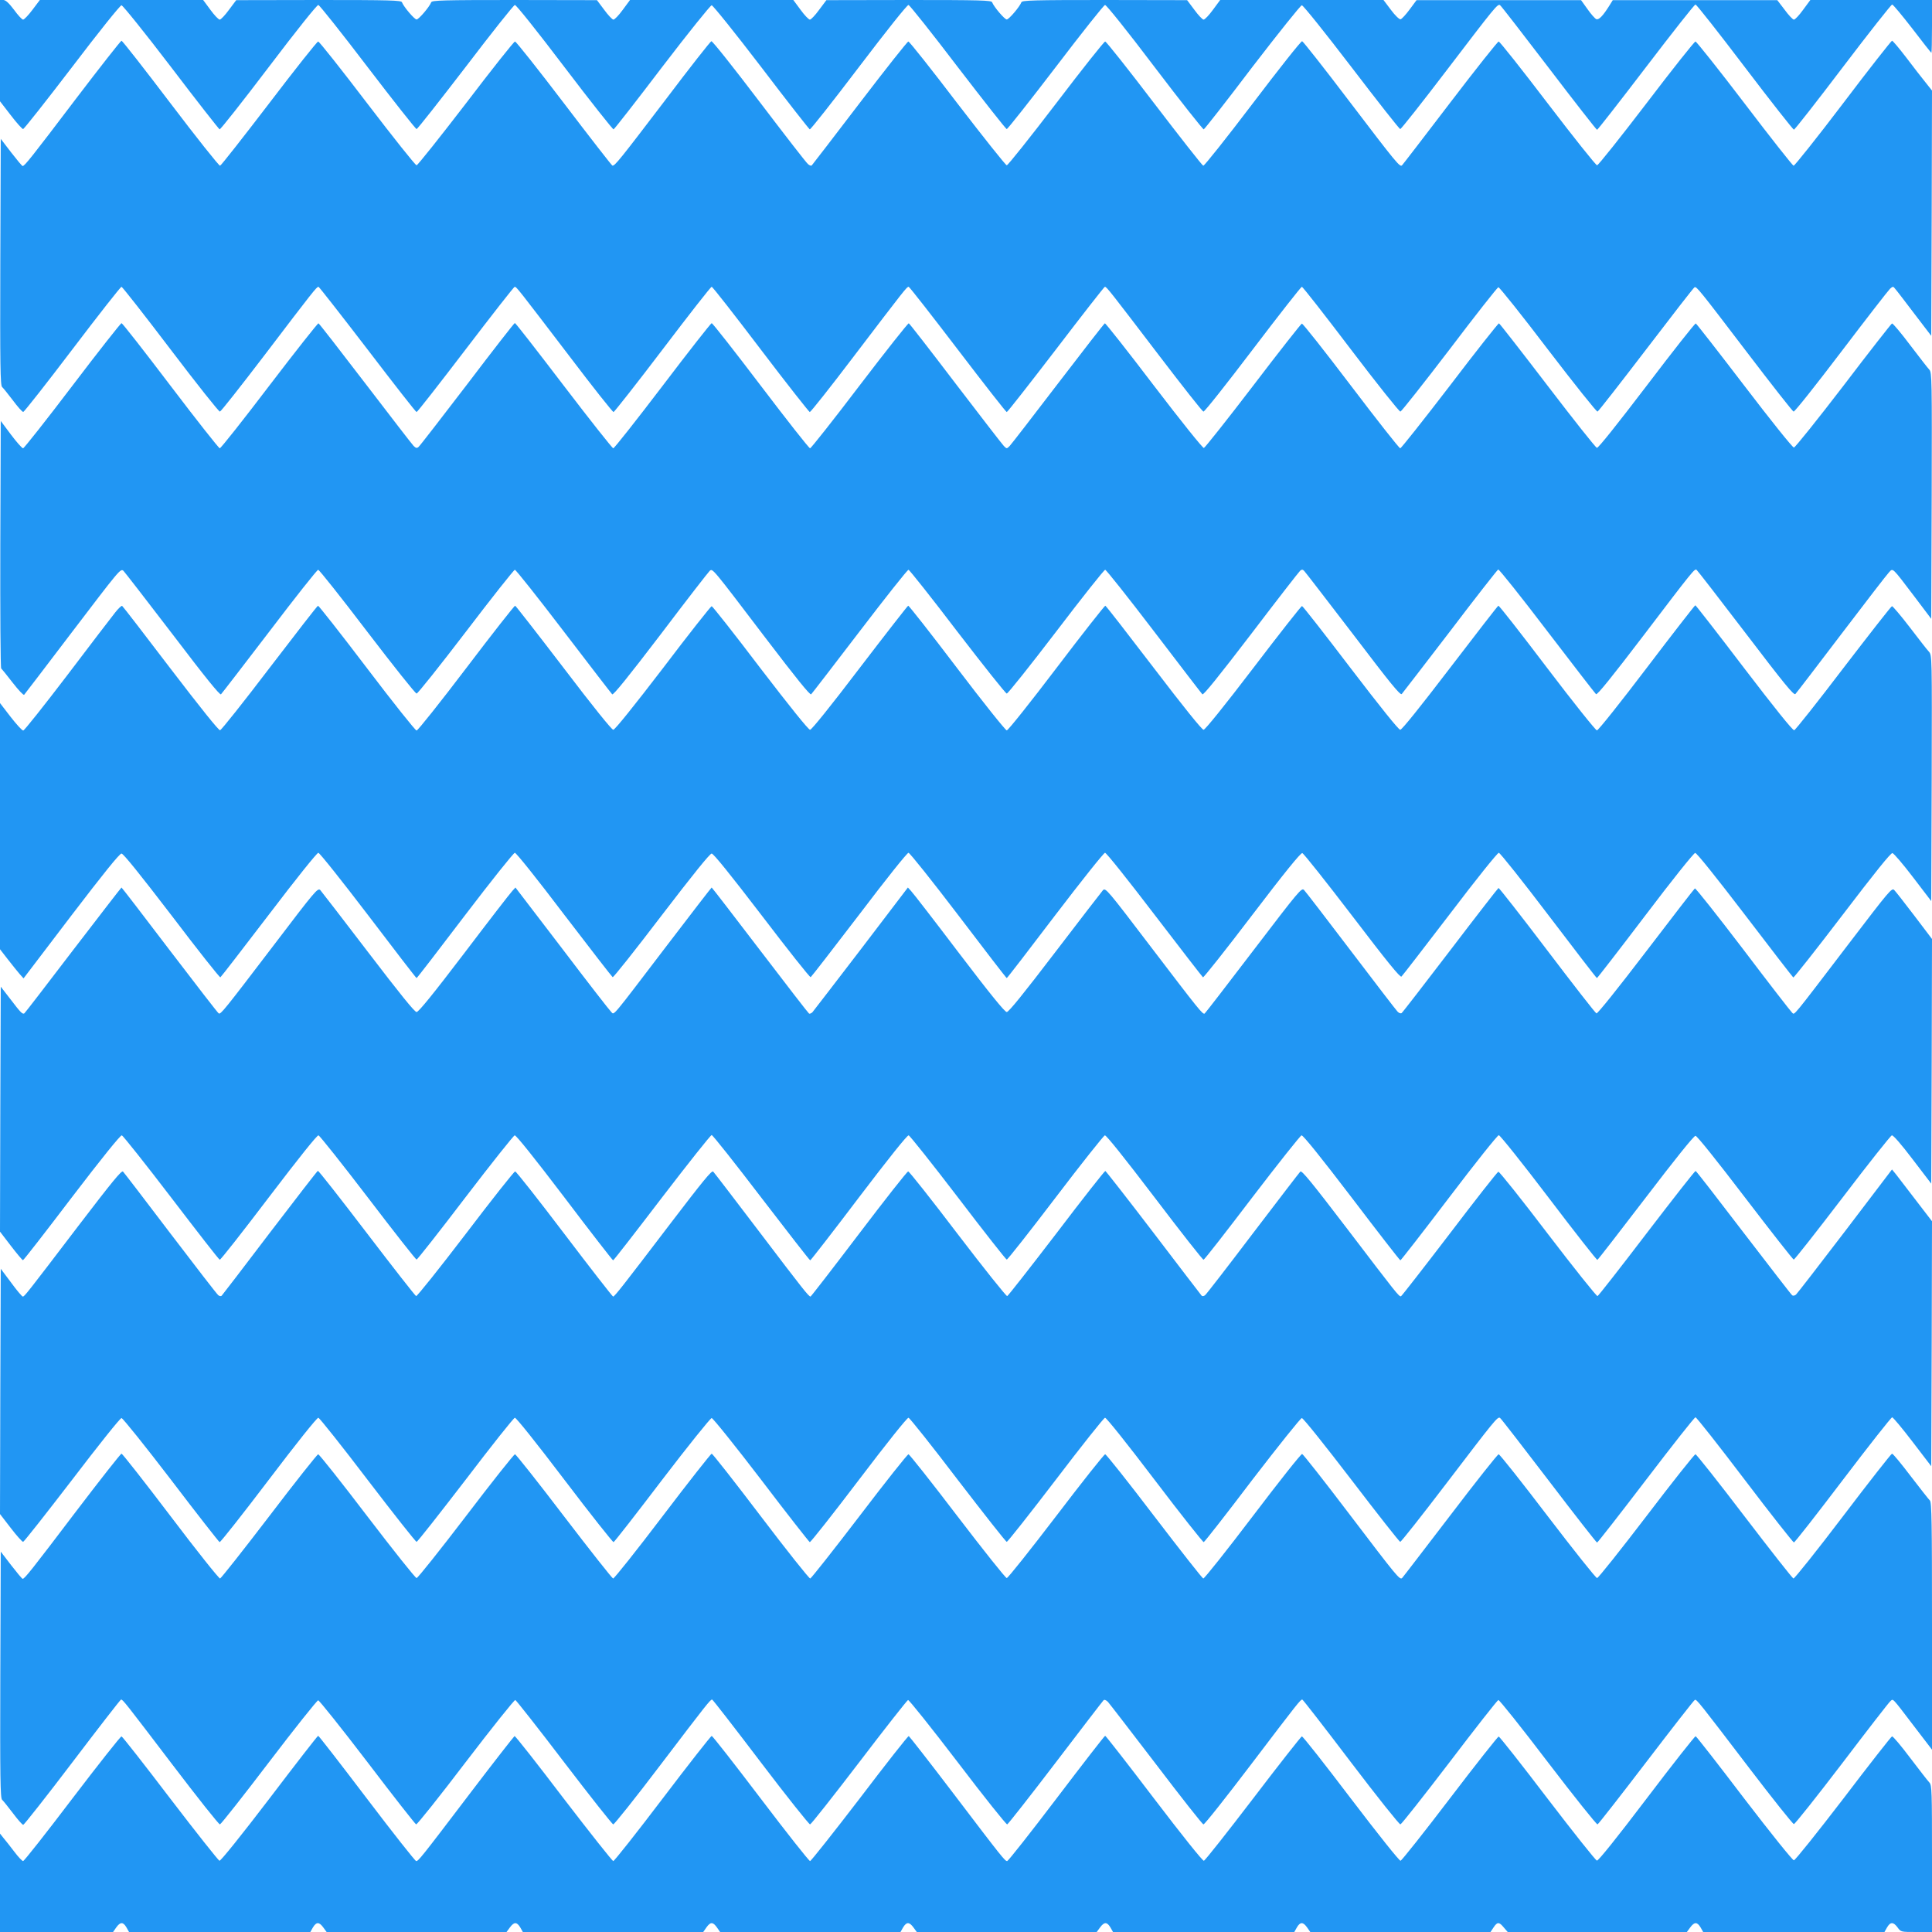
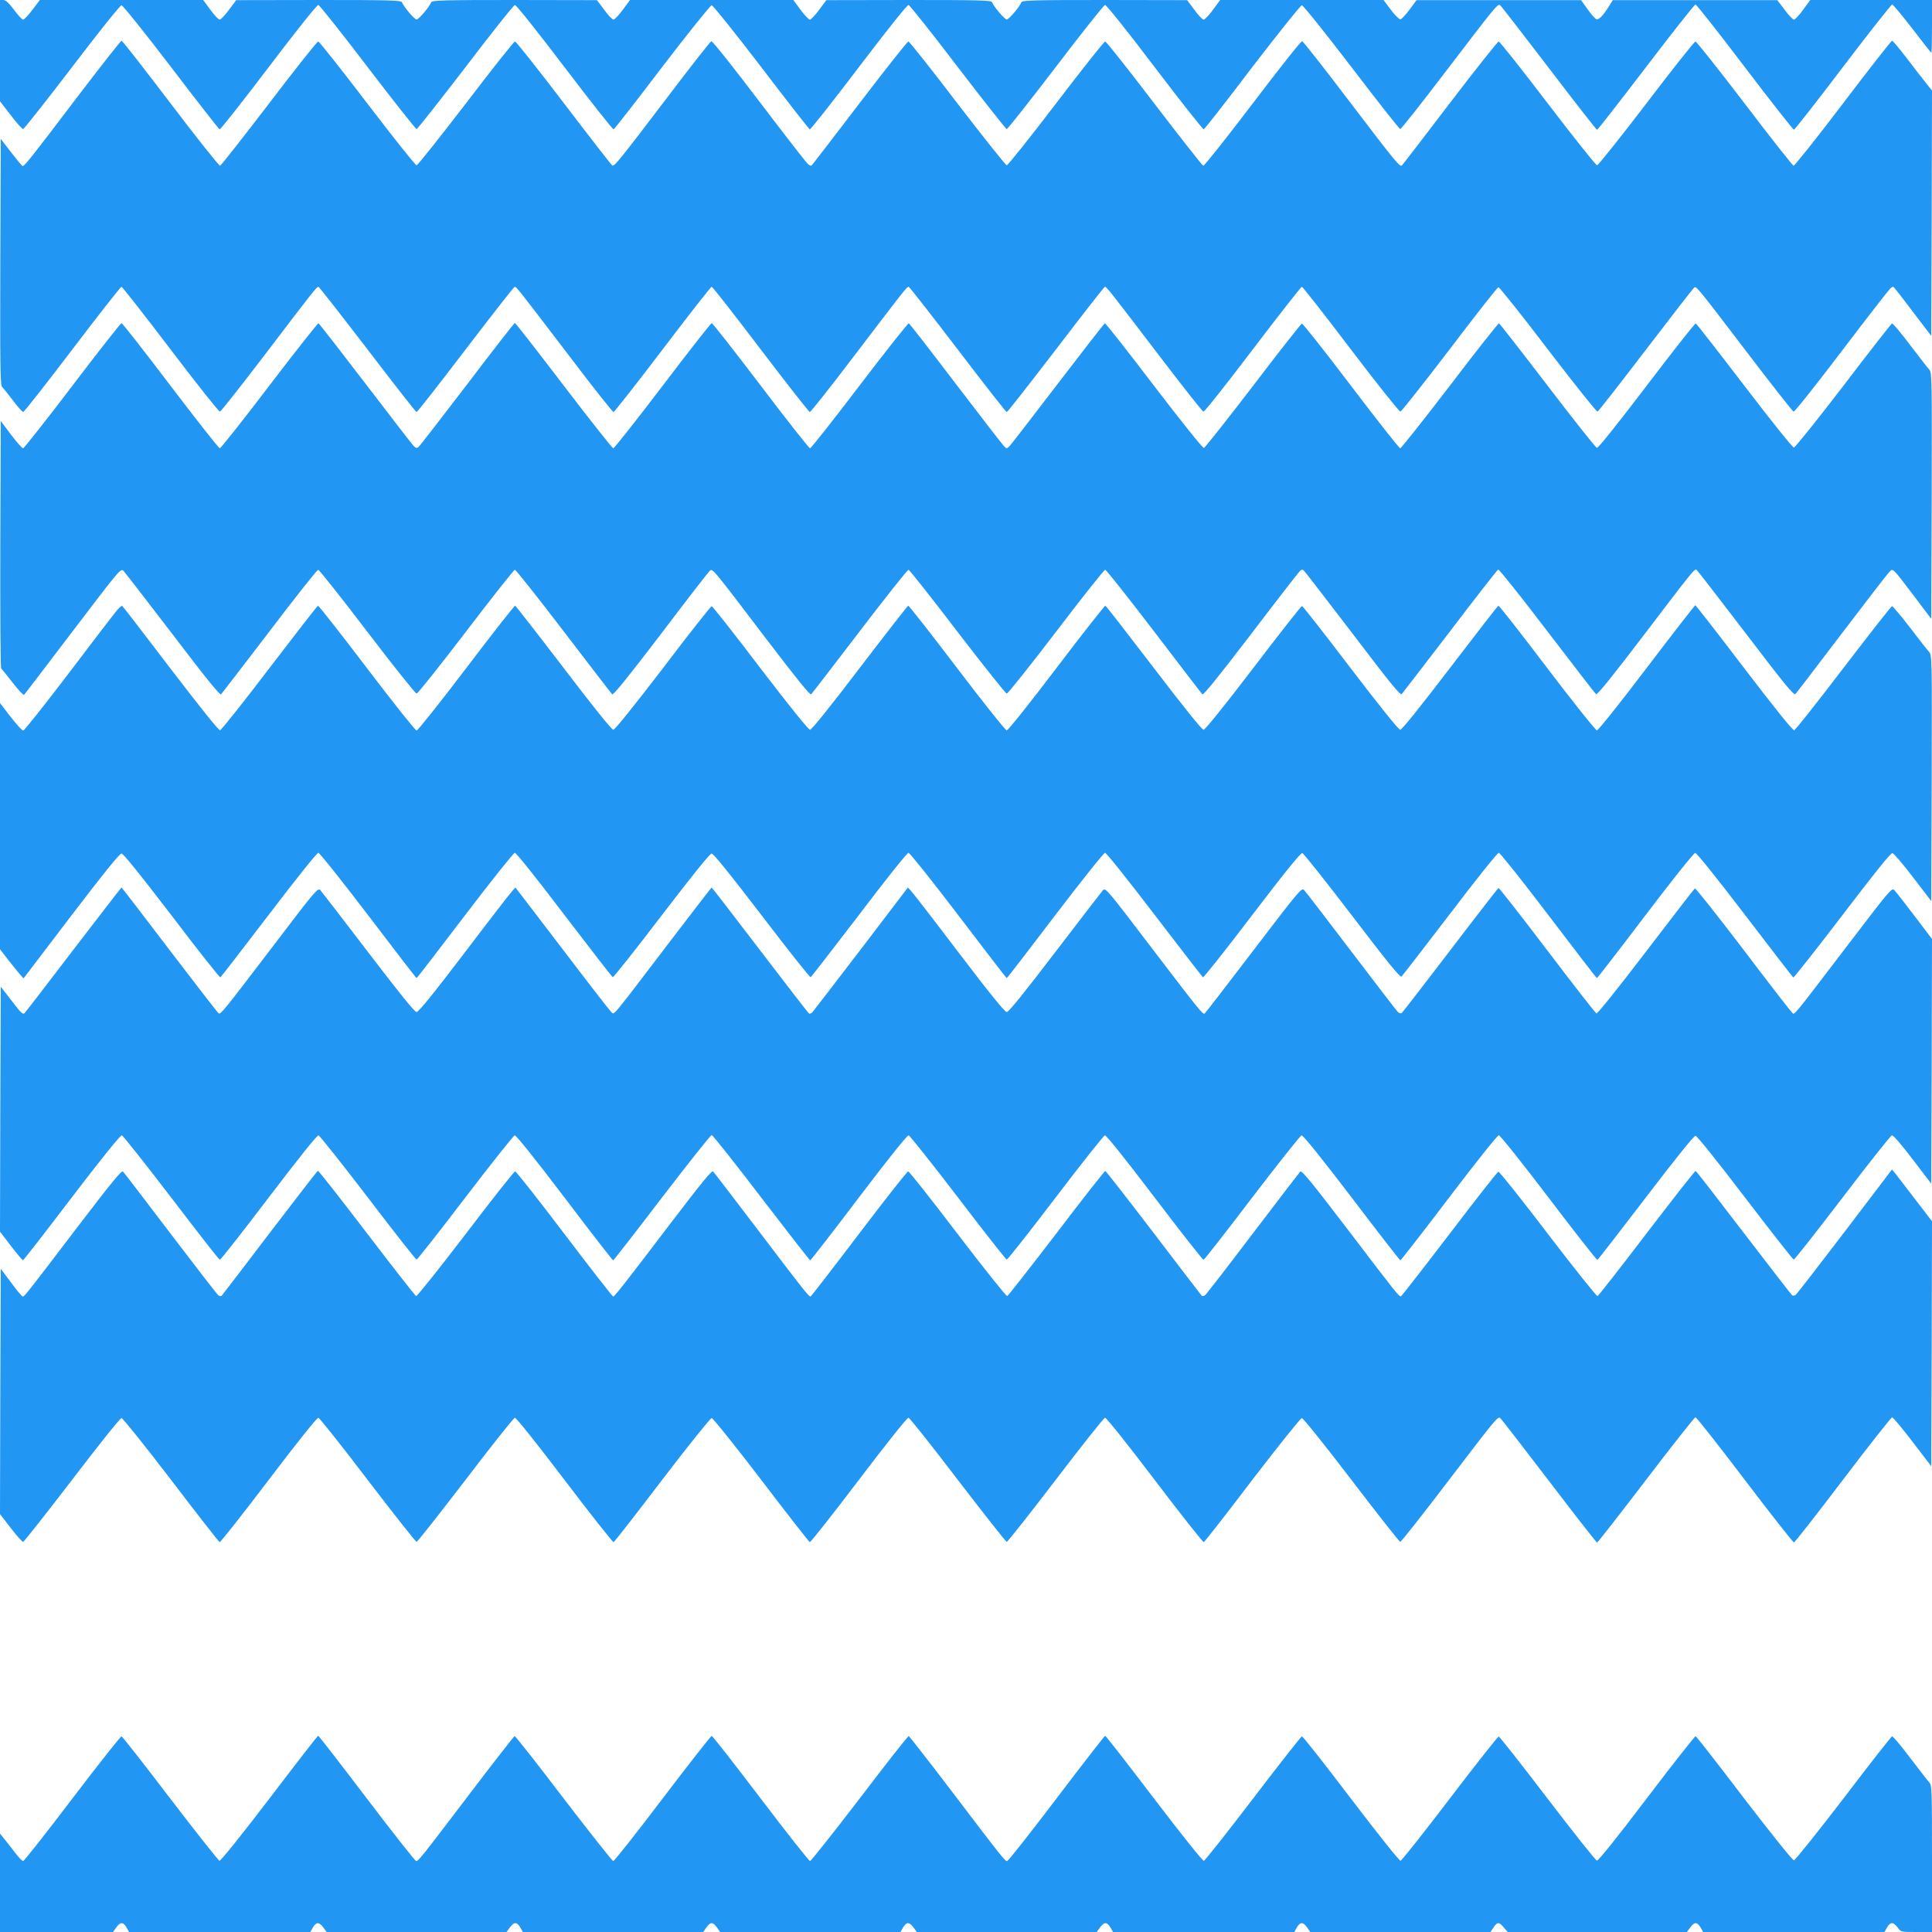
<svg xmlns="http://www.w3.org/2000/svg" version="1.0" width="1280pt" height="1280pt" viewBox="0 0 1280 1280" preserveAspectRatio="xMidYMid meet">
  <g transform="translate(0,1280) scale(0.1,-0.1)" fill="#2196f3" stroke="none">
    <path d="M0 12465 l0 -336 71 -92 c39 -51 76 -92 82 -92 6 0 152 185 324 410 174 229 319 410 328 410 8 0 154 -181 328 -409 171 -225 317 -411 322 -413 6 -1 152 184 325 412 184 243 321 414 329 412 8 -1 155 -186 327 -412 172 -225 318 -410 324 -410 6 0 151 185 324 410 172 226 319 411 327 412 8 2 143 -167 329 -412 173 -228 320 -413 325 -412 6 2 151 188 322 413 172 225 320 409 328 409 8 0 156 -184 328 -409 171 -225 317 -411 322 -413 6 -1 152 184 325 412 186 245 321 414 329 412 8 -1 155 -186 327 -412 173 -225 318 -410 324 -410 6 0 152 185 324 410 172 226 319 411 327 412 8 2 146 -170 329 -412 173 -228 320 -413 325 -412 6 2 151 187 322 413 173 225 320 409 328 409 9 0 156 -184 329 -410 172 -225 317 -410 323 -410 6 0 145 176 308 390 318 417 337 441 353 431 6 -3 151 -191 323 -416 172 -226 316 -410 320 -410 4 0 150 187 324 415 174 228 321 415 328 415 7 0 154 -187 327 -415 173 -228 320 -414 325 -414 6 0 152 187 325 415 173 228 320 414 326 414 6 0 66 -72 134 -160 67 -88 124 -160 126 -160 2 0 4 79 4 175 l0 175 -403 0 -403 0 -48 -65 c-26 -36 -53 -65 -61 -65 -7 0 -35 29 -61 65 l-49 64 -545 0 -545 0 -23 -37 c-42 -67 -69 -95 -86 -89 -9 4 -35 33 -58 66 l-43 60 -545 0 -545 0 -46 -62 c-25 -34 -52 -63 -60 -65 -8 -1 -37 26 -64 63 l-49 65 -541 0 -541 0 -48 -65 c-26 -36 -54 -65 -62 -65 -7 0 -35 29 -61 65 l-48 64 -546 1 c-470 0 -548 -2 -552 -15 -12 -31 -83 -114 -97 -114 -14 0 -85 83 -97 114 -4 13 -82 15 -552 15 l-546 -1 -48 -64 c-26 -36 -54 -65 -61 -65 -8 0 -36 29 -62 65 l-48 65 -541 0 -541 0 -48 -65 c-26 -36 -54 -65 -62 -65 -7 0 -35 29 -61 65 l-48 64 -546 1 c-470 0 -548 -2 -552 -15 -12 -31 -83 -114 -97 -114 -14 0 -85 83 -97 114 -4 13 -82 15 -552 15 l-546 -1 -48 -64 c-26 -36 -54 -65 -61 -65 -8 0 -36 29 -62 65 l-48 65 -541 0 -541 0 -49 -65 c-27 -36 -55 -65 -62 -65 -7 0 -34 29 -60 65 -34 45 -55 64 -70 65 l-23 0 0 -335z" />
    <path d="M505 12148 c-301 -397 -342 -448 -355 -448 -4 0 -38 41 -76 90 l-69 90 -3 -816 c-2 -683 0 -819 12 -828 7 -6 39 -46 71 -88 32 -43 63 -78 69 -77 6 0 153 187 326 415 173 228 319 414 325 414 5 0 152 -187 325 -415 173 -228 320 -413 327 -412 7 1 139 169 294 372 323 425 347 455 359 455 4 0 150 -187 325 -415 174 -228 320 -415 325 -415 5 0 151 187 325 415 174 228 320 415 325 415 12 0 23 -15 365 -463 153 -202 284 -367 290 -367 5 1 152 187 325 415 173 228 319 415 325 415 6 0 152 -187 325 -415 173 -228 320 -414 325 -415 6 0 137 165 290 367 341 448 353 463 365 463 5 0 151 -187 325 -415 174 -228 320 -415 325 -415 5 0 151 187 326 415 174 228 320 415 324 415 12 0 37 -33 359 -455 155 -203 287 -371 294 -372 7 -2 154 184 327 412 173 228 320 415 325 415 6 0 152 -187 325 -415 173 -228 321 -413 328 -412 7 1 153 186 325 411 171 226 317 411 324 413 6 2 154 -183 328 -412 175 -229 323 -414 329 -412 6 2 151 188 323 413 171 224 315 410 320 411 14 5 31 -16 348 -432 163 -214 302 -391 308 -392 7 -2 149 177 316 397 167 220 313 408 323 417 19 17 21 17 36 -3 10 -11 67 -86 127 -165 l110 -144 3 813 2 812 -42 53 c-24 29 -81 103 -128 165 -47 61 -89 112 -95 112 -5 -1 -152 -187 -325 -416 -173 -228 -321 -413 -327 -412 -7 2 -154 188 -325 413 -172 226 -319 410 -325 410 -7 0 -153 -184 -325 -410 -172 -225 -319 -410 -327 -410 -8 0 -155 185 -327 410 -172 226 -318 410 -325 410 -6 0 -151 -182 -321 -405 -170 -223 -313 -409 -319 -415 -14 -14 -33 8 -354 430 -163 215 -302 391 -308 392 -7 2 -154 -184 -327 -412 -173 -228 -321 -414 -328 -413 -7 2 -153 188 -325 413 -172 226 -318 410 -325 410 -7 0 -153 -184 -325 -410 -172 -225 -319 -410 -327 -410 -7 0 -154 185 -327 410 -172 226 -318 410 -325 410 -6 0 -151 -183 -322 -407 -171 -224 -314 -410 -318 -414 -5 -4 -16 0 -26 10 -11 9 -156 196 -323 416 -167 220 -309 399 -316 397 -6 -1 -143 -175 -303 -387 -304 -399 -338 -442 -353 -437 -4 1 -149 187 -320 412 -172 226 -318 410 -325 410 -7 0 -153 -184 -325 -410 -173 -225 -320 -410 -327 -410 -8 0 -155 185 -327 410 -172 226 -318 410 -325 410 -7 0 -153 -184 -325 -410 -172 -225 -318 -411 -325 -413 -7 -1 -155 185 -328 413 -173 228 -319 415 -325 415 -5 0 -140 -172 -300 -382z" />
    <path d="M480 10245 c-173 -228 -321 -415 -327 -415 -7 0 -43 41 -80 90 l-68 91 -3 -818 c-1 -449 1 -819 6 -822 4 -3 39 -46 76 -94 38 -49 72 -85 76 -80 4 4 139 181 300 393 338 444 338 444 358 428 7 -7 154 -196 325 -420 221 -291 314 -405 321 -398 6 6 151 194 322 418 170 224 315 407 322 407 7 0 153 -184 325 -410 172 -225 319 -410 327 -410 8 0 155 185 327 410 172 226 318 410 324 410 7 0 152 -183 323 -407 171 -224 316 -412 322 -418 7 -7 102 110 321 397 170 225 317 414 325 421 20 16 12 26 367 -441 208 -273 298 -384 305 -377 6 6 151 194 322 418 171 224 316 407 323 407 6 0 152 -184 324 -410 173 -225 320 -410 327 -410 8 0 155 185 327 410 172 226 318 410 325 410 7 0 152 -183 323 -407 171 -224 315 -412 321 -418 7 -7 107 117 322 398 171 225 318 414 326 421 11 9 17 9 27 -2 8 -8 153 -197 324 -420 247 -325 312 -405 322 -395 6 7 151 195 321 417 169 223 313 406 318 408 6 2 152 -181 324 -407 172 -225 318 -414 324 -419 8 -7 103 111 315 389 329 433 338 443 351 435 5 -3 152 -193 326 -421 256 -336 319 -413 329 -402 7 7 144 186 305 398 161 212 302 395 315 408 27 29 18 38 166 -157 l114 -151 3 816 c2 765 1 816 -15 834 -10 10 -67 84 -128 164 -60 80 -114 144 -120 143 -5 -2 -151 -188 -322 -413 -175 -228 -320 -409 -328 -409 -9 0 -154 181 -328 409 -172 225 -317 411 -322 413 -6 1 -152 -184 -325 -412 -196 -257 -321 -414 -330 -412 -8 1 -155 187 -327 412 -172 225 -317 411 -322 413 -4 1 -151 -184 -325 -413 -175 -228 -323 -415 -329 -415 -7 0 -154 187 -327 415 -173 228 -319 413 -325 411 -5 -1 -151 -186 -323 -412 -172 -225 -319 -410 -326 -412 -7 -2 -150 176 -331 413 -174 229 -321 415 -325 413 -5 -2 -144 -181 -310 -398 -166 -217 -310 -404 -321 -415 -19 -19 -19 -19 -38 0 -11 11 -155 198 -321 415 -165 217 -304 396 -309 398 -5 2 -152 -184 -326 -412 -174 -229 -322 -416 -328 -416 -7 0 -154 187 -327 415 -173 228 -319 414 -325 414 -5 0 -152 -187 -325 -415 -173 -227 -320 -414 -327 -414 -6 0 -154 187 -328 415 -174 228 -319 415 -324 415 -4 0 -146 -182 -315 -405 -170 -222 -315 -410 -323 -416 -11 -10 -18 -8 -33 7 -10 10 -154 197 -320 414 -166 217 -305 396 -310 398 -4 2 -151 -184 -325 -412 -174 -229 -322 -416 -329 -416 -6 0 -153 186 -326 414 -173 228 -319 415 -325 415 -5 0 -152 -186 -325 -414z" />
    <path d="M763 8742 c-21 -26 -164 -213 -317 -415 -154 -202 -285 -367 -292 -367 -8 0 -45 41 -84 91 l-70 91 0 -816 0 -815 52 -67 c29 -37 64 -81 78 -97 l26 -29 315 414 c213 279 321 413 334 413 12 0 120 -134 333 -412 172 -227 318 -411 322 -408 5 3 149 190 321 415 184 242 319 410 328 410 9 -1 154 -183 331 -415 173 -228 317 -415 320 -415 3 0 147 187 320 415 176 231 322 414 331 415 9 0 146 -171 327 -410 172 -225 316 -411 321 -414 5 -3 150 180 323 407 209 273 321 412 333 412 12 0 124 -139 333 -412 173 -227 318 -410 323 -407 5 3 149 189 321 414 181 239 318 410 327 410 9 -1 155 -184 331 -415 173 -228 317 -415 320 -415 3 0 147 187 320 415 177 232 322 414 331 415 9 0 144 -169 328 -410 172 -225 317 -412 321 -415 4 -3 151 182 325 411 214 281 322 414 333 412 9 -2 157 -189 330 -415 234 -307 318 -410 327 -403 7 6 151 193 321 415 173 228 315 405 324 405 8 0 157 -187 330 -415 173 -228 317 -415 320 -415 3 0 147 186 320 414 177 234 322 415 331 415 10 1 140 -162 329 -409 172 -226 317 -413 321 -416 4 -2 150 183 324 411 221 290 322 415 333 413 9 -2 71 -74 137 -161 l120 -157 3 814 c2 808 2 814 -18 838 -12 12 -69 86 -128 163 -59 77 -112 139 -117 139 -6 -1 -150 -186 -322 -410 -171 -225 -318 -410 -326 -412 -10 -2 -131 149 -332 412 -174 229 -320 416 -323 416 -4 -1 -149 -187 -322 -415 -173 -228 -322 -415 -330 -414 -8 0 -157 186 -330 414 -173 228 -318 414 -323 412 -4 -1 -148 -187 -320 -412 -198 -259 -319 -410 -330 -410 -11 0 -132 151 -330 410 -172 226 -316 410 -321 410 -5 0 -150 -184 -322 -410 -193 -253 -320 -410 -330 -410 -11 0 -137 157 -330 410 -172 225 -316 411 -321 412 -4 1 -150 -184 -323 -412 -173 -228 -322 -415 -330 -414 -8 0 -157 186 -330 414 -173 228 -319 414 -323 412 -4 -1 -149 -187 -321 -412 -193 -254 -319 -410 -329 -410 -11 0 -136 156 -330 409 -171 226 -317 410 -322 410 -5 0 -151 -184 -322 -410 -194 -253 -319 -409 -330 -409 -10 0 -136 156 -329 410 -172 225 -317 411 -321 412 -4 2 -150 -184 -323 -412 -173 -228 -322 -415 -330 -415 -8 0 -157 187 -330 415 -173 228 -319 413 -323 412 -5 -1 -149 -187 -321 -412 -172 -226 -319 -411 -328 -413 -9 -2 -130 149 -328 408 -172 226 -316 413 -321 416 -4 2 -25 -17 -46 -44z" />
    <path d="M484 6505 c-174 -228 -319 -417 -323 -419 -12 -7 -24 5 -91 93 l-65 84 -3 -811 -2 -812 72 -94 c40 -52 76 -95 80 -95 4 -1 149 186 323 415 200 262 323 414 332 412 8 -2 155 -187 327 -412 172 -225 316 -411 322 -412 5 -2 151 184 324 412 201 264 320 413 330 412 8 -2 156 -188 328 -413 172 -226 317 -410 322 -410 5 0 150 184 322 410 172 225 320 411 328 413 10 1 130 -149 330 -412 173 -229 318 -415 322 -416 4 0 149 187 323 415 175 228 323 415 330 415 7 0 155 -187 329 -415 175 -228 320 -415 324 -415 4 1 149 187 322 416 200 263 320 413 330 412 8 -2 156 -188 328 -413 172 -226 317 -410 322 -410 6 0 151 184 323 410 171 225 319 411 327 413 10 1 129 -148 330 -412 173 -228 319 -414 324 -412 6 1 151 187 322 412 172 225 319 410 327 412 10 2 133 -151 332 -412 174 -229 319 -416 323 -416 4 1 149 187 322 415 173 228 322 415 330 414 8 0 157 -186 330 -414 173 -228 319 -414 323 -412 4 1 148 187 320 412 193 253 319 410 330 410 10 0 136 -157 329 -410 172 -225 317 -410 322 -410 6 0 151 185 323 410 172 226 319 411 327 413 9 2 63 -60 138 -159 l123 -161 3 810 2 811 -116 153 c-64 84 -124 161 -134 171 -16 17 -30 0 -301 -355 -387 -507 -358 -472 -376 -457 -8 7 -155 196 -325 421 -171 224 -314 405 -319 402 -5 -3 -150 -191 -324 -419 -184 -241 -321 -412 -328 -409 -7 2 -154 191 -327 419 -173 228 -318 413 -322 412 -3 -1 -147 -186 -319 -412 -172 -225 -317 -413 -323 -417 -6 -4 -18 0 -27 10 -9 9 -148 190 -309 402 -161 212 -300 393 -310 403 -16 18 -31 0 -334 -397 -174 -228 -320 -418 -325 -421 -13 -7 -34 19 -361 448 -280 368 -295 386 -312 370 -9 -10 -152 -196 -318 -413 -210 -275 -307 -395 -320 -395 -13 0 -109 118 -316 390 -163 215 -306 400 -318 412 l-21 23 -310 -407 c-171 -223 -316 -412 -323 -420 -8 -7 -18 -11 -22 -8 -5 3 -151 192 -325 420 -174 228 -318 415 -320 415 -2 0 -133 -170 -291 -377 -382 -501 -353 -467 -374 -448 -10 9 -157 198 -326 421 l-309 404 -21 -23 c-12 -12 -155 -197 -318 -412 -207 -272 -303 -390 -316 -390 -13 0 -110 120 -320 395 -166 217 -309 403 -318 413 -17 16 -33 -3 -312 -370 -327 -429 -348 -455 -361 -447 -5 2 -151 191 -325 419 -173 228 -317 415 -319 415 -2 0 -146 -187 -321 -415z" />
    <path d="M519 4678 c-345 -453 -357 -468 -368 -468 -5 0 -40 41 -77 92 l-69 92 -3 -812 -2 -813 71 -92 c39 -51 76 -92 82 -92 6 0 151 185 324 410 173 227 319 410 328 410 8 0 155 -183 328 -409 171 -225 317 -411 322 -413 6 -1 152 184 325 412 184 243 321 414 329 412 8 -1 155 -186 327 -412 172 -225 318 -410 324 -410 6 0 151 185 324 410 172 226 319 411 327 412 8 2 143 -167 329 -412 173 -228 320 -413 325 -412 6 2 151 188 322 413 172 225 320 409 328 409 8 0 156 -184 328 -409 171 -225 317 -411 322 -413 6 -1 152 184 325 412 185 244 321 414 329 412 8 -1 155 -186 327 -412 173 -225 318 -410 324 -410 6 0 152 185 324 410 172 226 319 411 327 412 8 2 146 -171 329 -412 173 -228 320 -413 325 -412 6 2 151 187 322 413 173 225 320 409 328 409 9 0 156 -184 329 -410 172 -225 317 -410 323 -410 6 0 145 176 308 390 318 417 337 441 353 431 6 -3 151 -191 323 -416 172 -226 316 -410 320 -410 4 0 150 187 324 415 174 228 321 415 328 415 7 0 154 -187 327 -415 173 -228 320 -414 325 -414 6 0 152 187 325 415 173 228 320 414 326 414 6 0 67 -73 135 -162 l124 -162 3 811 2 812 -106 138 c-58 76 -118 153 -132 172 l-27 33 -311 -409 c-171 -224 -318 -414 -325 -420 -8 -7 -19 -9 -25 -5 -6 4 -150 191 -322 415 -171 224 -314 409 -318 409 -5 1 -150 -185 -324 -412 -173 -227 -320 -415 -326 -417 -6 -2 -154 183 -329 412 -174 229 -322 414 -328 412 -7 -2 -153 -188 -324 -413 -172 -225 -316 -410 -321 -412 -13 -4 -29 17 -352 441 -242 317 -306 395 -315 385 -7 -7 -148 -191 -314 -409 -166 -219 -308 -403 -317 -410 -9 -7 -18 -8 -23 -3 -5 5 -148 193 -319 417 -171 224 -315 408 -319 409 -4 1 -150 -184 -323 -412 -174 -227 -321 -415 -327 -417 -6 -2 -154 183 -328 411 -174 229 -322 416 -328 415 -7 0 -154 -187 -327 -415 -173 -228 -317 -414 -320 -414 -12 0 -47 44 -340 430 -161 212 -298 391 -305 398 -9 10 -67 -61 -280 -340 -320 -420 -373 -488 -383 -488 -4 0 -149 186 -322 414 -173 228 -320 415 -327 415 -6 1 -154 -186 -328 -415 -174 -228 -322 -413 -328 -411 -6 2 -153 190 -327 418 -174 228 -319 413 -324 412 -4 -1 -147 -186 -318 -410 -170 -224 -314 -412 -319 -417 -5 -5 -14 -4 -23 3 -9 7 -151 191 -317 409 -166 219 -307 403 -314 410 -9 10 -69 -63 -296 -360z" />
-     <path d="M505 2788 c-301 -397 -342 -448 -355 -448 -4 0 -38 41 -76 90 l-69 90 -3 -816 c-2 -683 0 -819 12 -828 7 -6 39 -46 71 -88 32 -43 63 -78 69 -78 6 1 153 187 326 415 173 228 318 415 322 415 12 0 29 -22 338 -428 168 -221 311 -401 317 -399 7 1 153 186 325 412 172 226 319 410 326 410 7 0 154 -184 326 -409 171 -225 317 -411 323 -413 6 -2 154 183 328 412 175 229 323 414 329 412 6 -2 152 -187 324 -413 172 -225 318 -410 325 -411 6 -1 147 175 312 393 307 404 331 434 343 434 4 0 149 -187 322 -415 173 -228 321 -413 327 -412 7 1 153 186 325 411 172 226 318 411 324 413 6 2 154 -183 329 -412 174 -229 322 -414 328 -412 6 2 150 185 320 408 169 222 312 408 318 414 6 6 16 2 29 -10 10 -11 154 -198 320 -415 165 -217 306 -396 313 -397 7 -2 149 178 317 399 309 407 326 428 338 428 4 0 149 -187 322 -415 173 -228 321 -413 328 -412 7 1 153 186 325 411 171 225 317 411 324 413 6 2 154 -183 328 -412 175 -229 323 -414 329 -412 6 2 151 188 323 413 172 225 316 410 322 412 12 4 27 -15 361 -453 155 -203 288 -370 295 -370 7 0 150 180 318 400 167 220 312 407 321 414 20 17 7 31 155 -163 l121 -158 0 820 c0 680 -2 821 -14 831 -7 6 -64 79 -127 161 -63 83 -118 150 -124 149 -5 0 -152 -187 -325 -415 -173 -228 -321 -413 -328 -412 -7 2 -153 188 -325 413 -172 226 -318 410 -324 410 -7 0 -153 -184 -325 -410 -172 -225 -319 -410 -327 -410 -8 0 -155 185 -327 410 -172 226 -318 410 -325 410 -7 0 -151 -182 -320 -404 -170 -222 -313 -409 -319 -415 -16 -16 -31 3 -355 429 -163 215 -302 391 -308 392 -7 2 -154 -184 -327 -412 -173 -228 -321 -414 -328 -413 -7 2 -153 188 -325 413 -172 226 -318 410 -325 410 -7 0 -153 -184 -325 -410 -172 -225 -319 -410 -327 -410 -8 0 -155 185 -327 410 -172 226 -318 410 -324 410 -7 0 -153 -184 -325 -410 -172 -225 -319 -411 -326 -413 -7 -1 -155 185 -328 413 -173 228 -319 414 -325 414 -5 0 -152 -186 -325 -414 -173 -228 -321 -414 -328 -413 -7 2 -154 188 -326 413 -172 226 -318 410 -324 410 -7 0 -153 -184 -325 -410 -172 -225 -319 -410 -327 -410 -8 0 -155 185 -327 410 -172 226 -318 410 -325 410 -6 0 -152 -184 -324 -410 -172 -225 -319 -411 -326 -413 -7 -1 -155 184 -328 413 -173 228 -319 414 -325 414 -5 1 -140 -171 -300 -381z" />
    <path d="M480 885 c-173 -228 -320 -415 -327 -415 -6 0 -33 28 -59 63 -26 34 -58 75 -71 90 l-23 29 0 -326 0 -326 374 0 375 0 21 30 c27 38 46 38 68 0 l17 -30 600 0 601 0 17 30 c23 38 41 38 69 0 l22 -30 596 0 596 0 22 30 c28 38 46 38 69 0 l17 -30 597 0 598 0 21 30 c27 38 43 38 70 0 l21 -30 598 0 597 0 17 30 c23 38 41 38 69 0 l22 -30 596 0 596 0 22 30 c28 38 46 38 69 0 l17 -30 601 0 600 0 17 30 c22 38 41 38 68 0 l21 -30 597 0 597 0 20 30 c25 38 37 38 68 0 l26 -30 593 0 594 0 22 30 c28 38 46 38 69 0 l17 -30 601 0 600 0 17 30 c22 38 42 38 70 0 22 -30 22 -30 125 -30 l103 0 0 485 c0 449 -1 487 -17 505 -10 10 -67 84 -128 164 -60 80 -114 144 -120 142 -5 -1 -151 -187 -322 -412 -178 -232 -320 -409 -328 -409 -9 0 -151 177 -329 409 -171 225 -316 411 -322 413 -5 1 -151 -184 -324 -412 -197 -260 -321 -414 -330 -412 -8 1 -156 187 -328 412 -172 226 -317 410 -323 410 -5 0 -151 -184 -323 -410 -172 -226 -319 -411 -327 -413 -8 -1 -144 169 -329 412 -173 228 -319 414 -325 412 -5 -1 -151 -186 -323 -412 -172 -225 -318 -410 -326 -412 -8 -2 -141 164 -330 412 -174 229 -320 416 -324 416 -4 0 -149 -187 -322 -415 -173 -228 -320 -414 -327 -415 -15 0 -27 14 -362 455 -155 204 -286 371 -290 373 -5 2 -151 -184 -325 -413 -175 -228 -323 -415 -329 -415 -7 0 -154 186 -327 414 -173 228 -319 415 -325 415 -5 0 -152 -187 -325 -415 -173 -228 -320 -414 -327 -414 -6 0 -154 187 -329 415 -174 229 -320 415 -325 413 -4 -2 -135 -169 -290 -373 -335 -441 -347 -455 -362 -455 -7 1 -154 187 -327 415 -173 228 -318 415 -322 415 -4 0 -149 -187 -323 -416 -187 -245 -323 -414 -331 -412 -7 2 -154 187 -326 412 -172 226 -317 411 -323 412 -5 2 -152 -184 -325 -411z" />
  </g>
</svg>